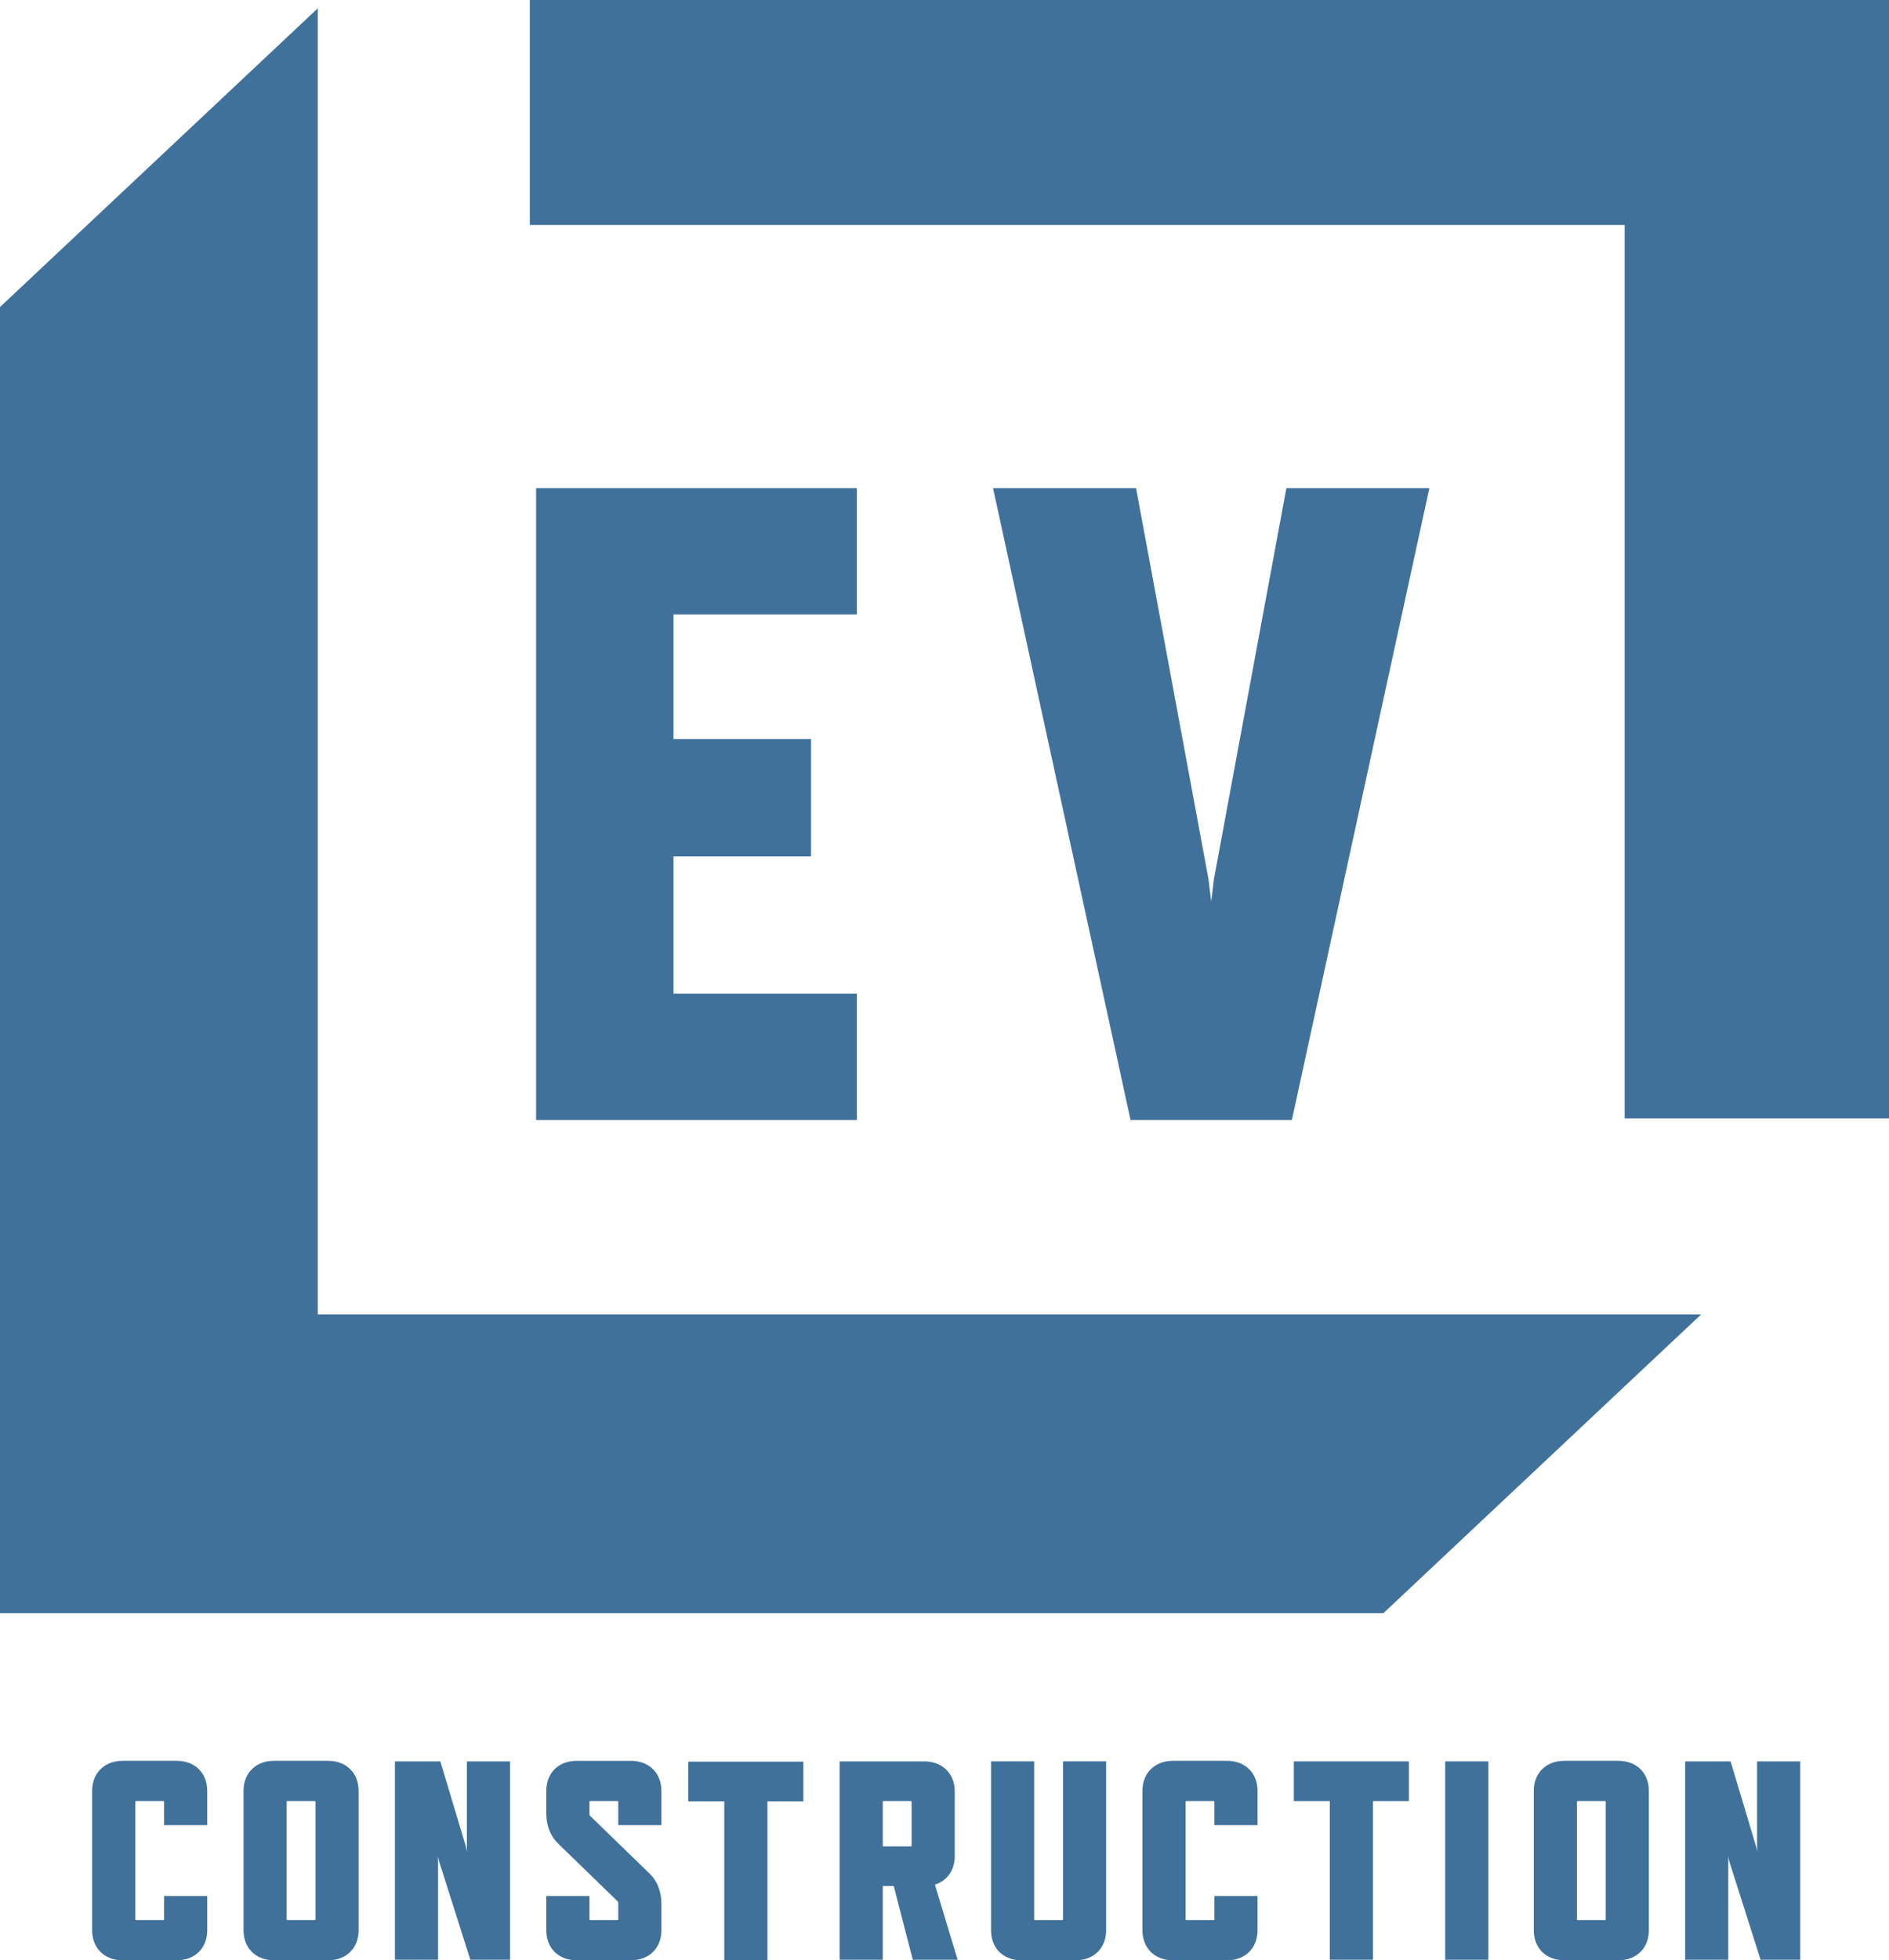
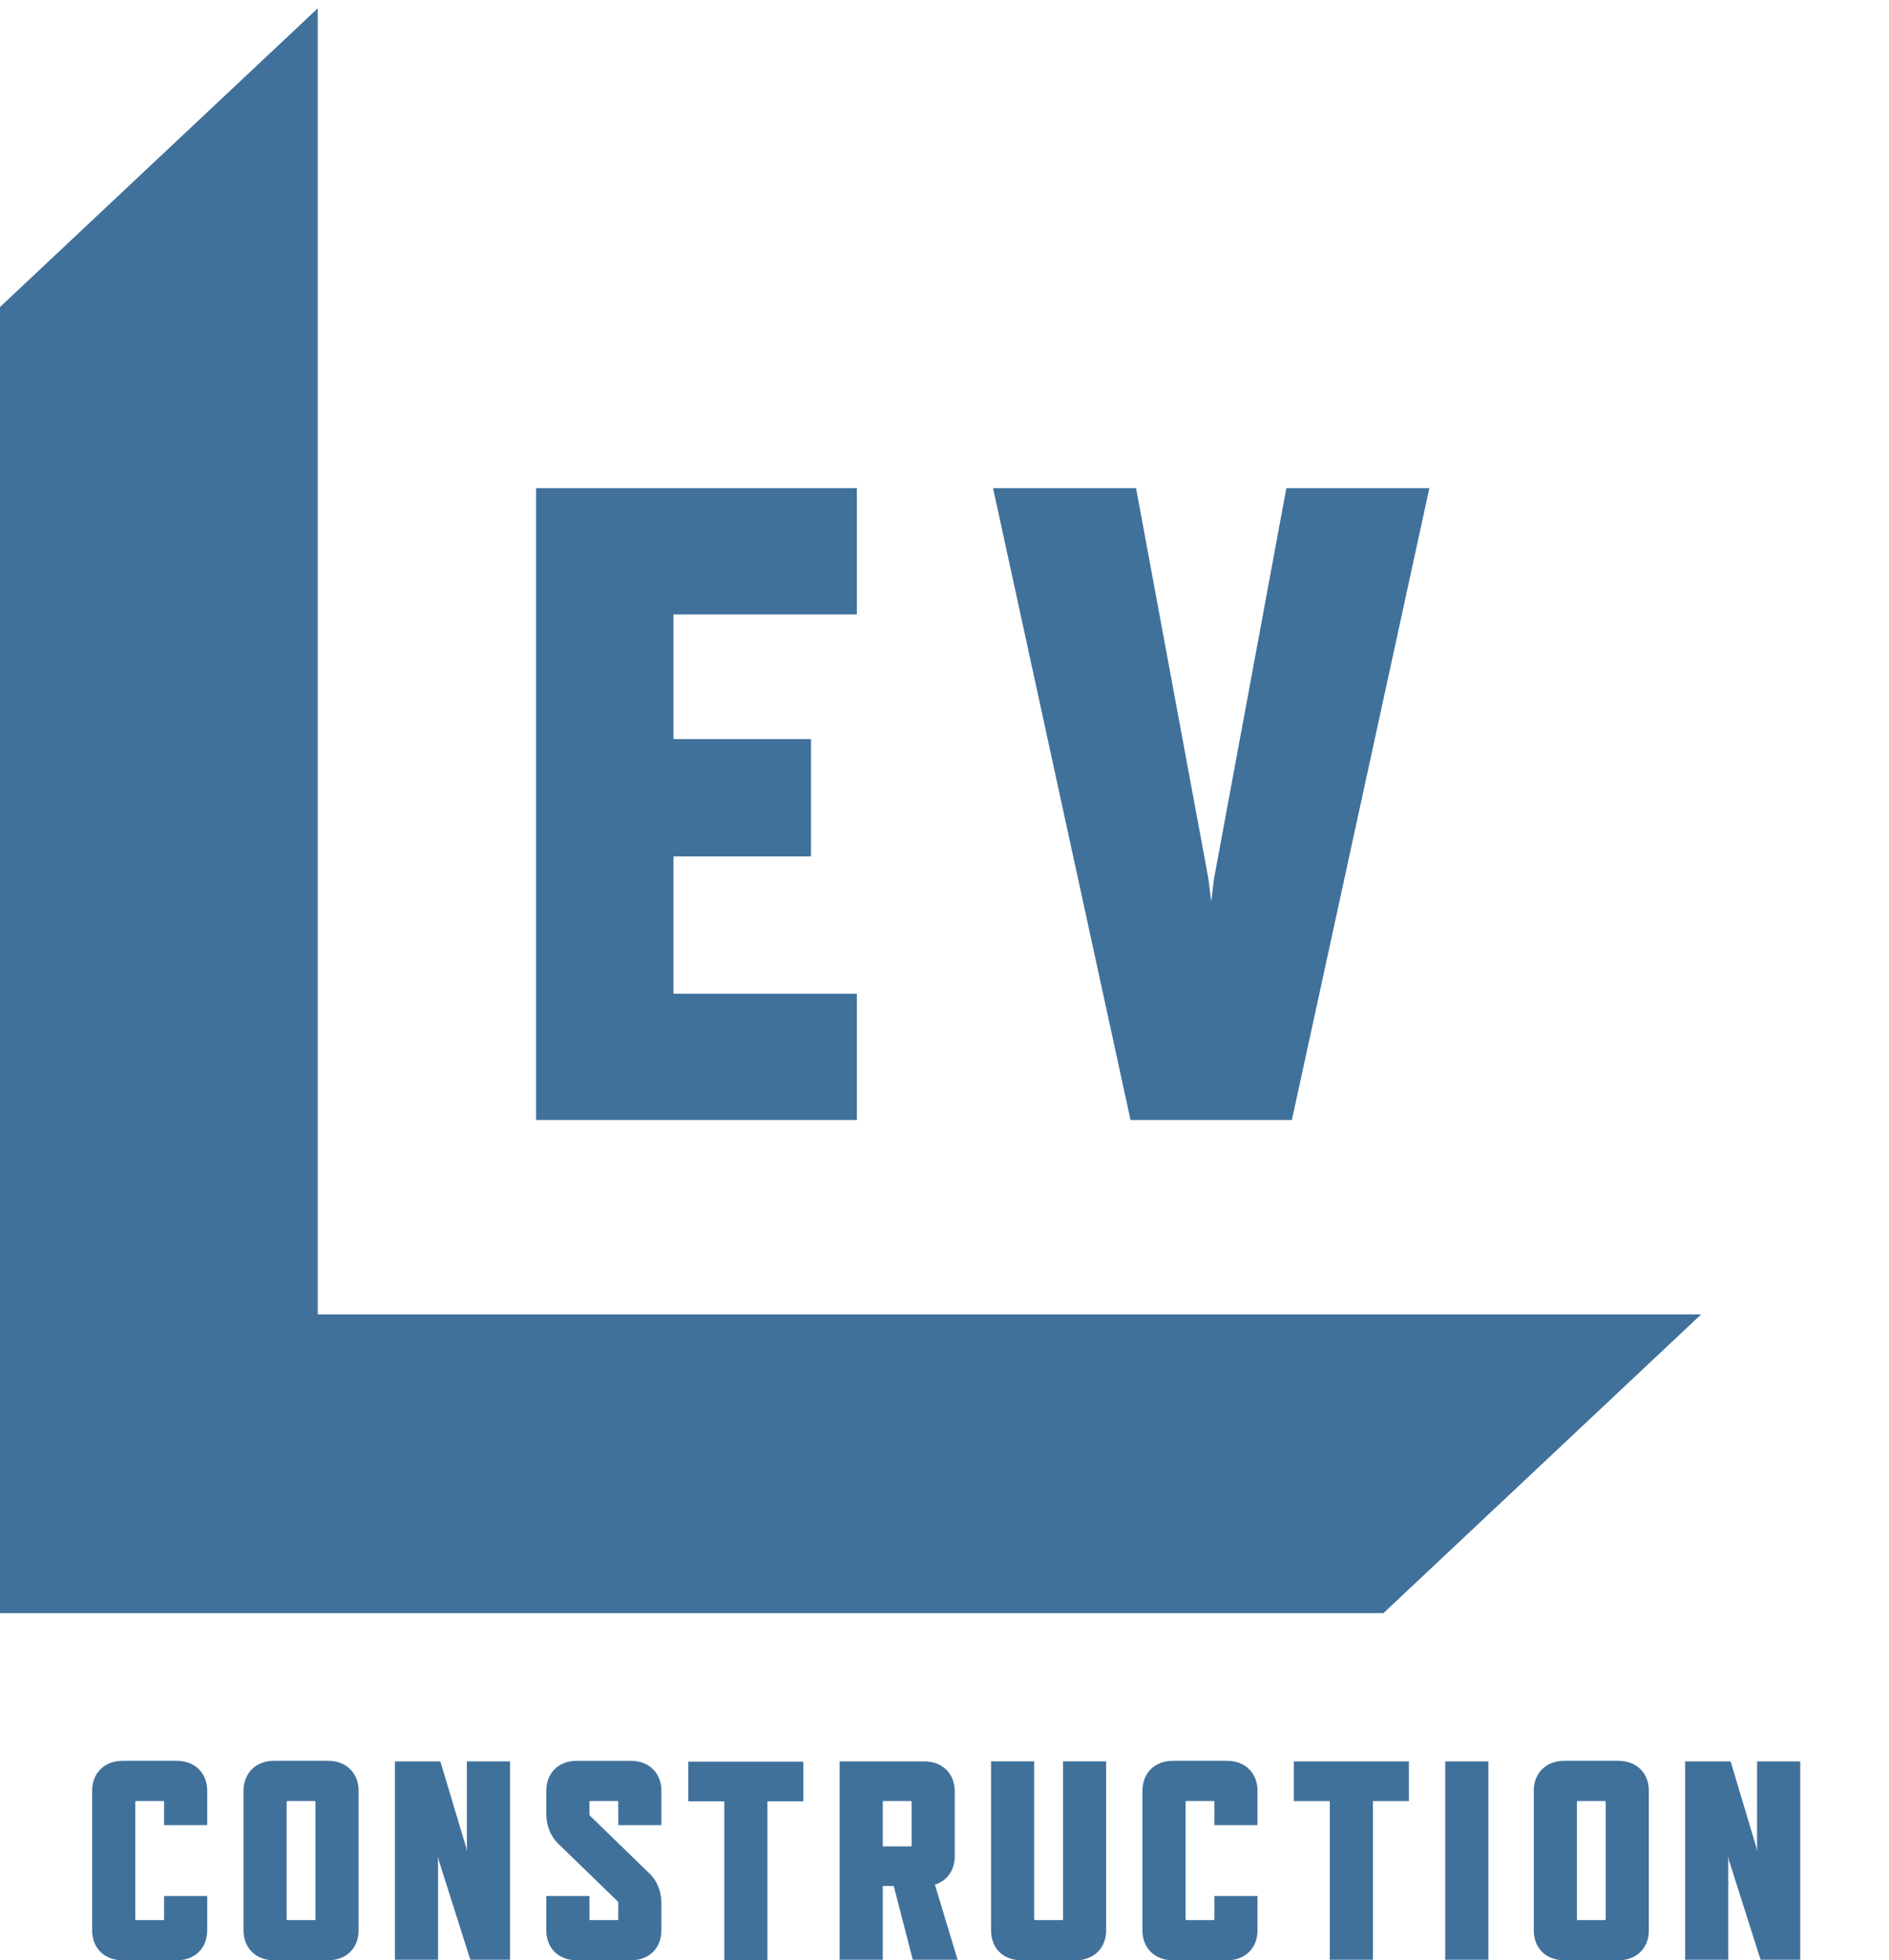
<svg xmlns="http://www.w3.org/2000/svg" id="Layer_1" version="1.1" viewBox="0 0 601.278 623.743">
  <defs>
    <style> .st0 { fill: #40719b; } </style>
  </defs>
  <polygon class="st0" points="0 97.695 0 513.286 440.345 513.286 541.492 418.215 101.147 418.215 101.147 2.647 0 97.695" />
-   <polygon class="st0" points="168.643 0 168.643 71.584 517.14 71.584 517.14 355.851 601.278 355.851 601.278 0 168.643 0" />
  <polygon class="st0" points="272.746 356.366 272.746 316.18 214.379 316.18 214.379 272.488 258.154 272.488 258.154 235.168 214.379 235.168 214.379 195.49 272.746 195.49 272.746 155.316 170.64 155.316 170.64 356.366 272.746 356.366" />
  <polygon class="st0" points="411.211 356.366 454.974 155.316 409.458 155.316 386.41 279.677 385.533 286.855 384.657 279.677 361.609 155.316 316.093 155.316 359.856 356.366 411.211 356.366" />
  <g>
    <path class="st0" d="M65.96,614.194v-10.908h-13.727v7.391c0,.19-.095.272-.272.272h-8.622c-.19,0-.284-.083-.284-.272v-37.344c0-.178.095-.272.284-.272h8.622c.178,0,.272.095.272.272v7.402h13.727v-10.92c0-5.673-3.932-9.546-9.7-9.546h-17.233c-5.768,0-9.7,3.873-9.7,9.546v44.379c0,5.673,3.932,9.546,9.7,9.546h17.233c5.768,0,9.7-3.873,9.7-9.546" />
    <path class="st0" d="M100.421,610.676c0,.19-.095.272-.272.272h-8.622c-.19,0-.284-.083-.284-.272v-37.344c0-.178.095-.272.284-.272h8.622c.178,0,.272.095.272.272v37.344ZM114.148,614.194v-44.379c0-5.673-3.932-9.546-9.7-9.546h-17.233c-5.768,0-9.7,3.873-9.7,9.546v44.379c0,5.673,3.932,9.546,9.7,9.546h17.233c5.768,0,9.7-3.873,9.7-9.546" />
    <polygon class="st0" points="148.609 560.449 148.609 589.123 148.336 587.678 140.164 560.449 125.703 560.449 125.703 623.565 139.43 623.565 139.43 590.745 139.714 592.096 149.71 623.565 162.336 623.565 162.336 560.449 148.609 560.449" />
    <path class="st0" d="M196.797,605.538v5.14c0,.178-.095.272-.272.272h-8.622c-.189,0-.272-.095-.272-.272v-7.391h-13.739v10.908c0,5.673,3.849,9.546,9.7,9.546h17.233c5.768,0,9.7-3.873,9.7-9.546v-8.48c0-4.051-1.457-7.308-3.66-9.463l-18.962-18.405c-.189-.178-.272-.367-.272-.64v-3.873c0-.178.083-.272.272-.272h8.622c.178,0,.272.095.272.272v7.402h13.727v-10.92c0-5.673-3.932-9.546-9.7-9.546h-17.233c-5.851,0-9.7,3.873-9.7,9.546v7.213c0,4.062,1.469,7.308,3.66,9.475l18.974,18.405c.178.178.272.355.272.628" />
    <polygon class="st0" points="219.078 560.535 219.078 573.161 230.543 573.161 230.543 623.651 244.27 623.651 244.27 573.161 255.712 573.161 255.712 560.535 219.078 560.535" />
    <path class="st0" d="M290.172,587.228c0,.19-.095.272-.272.272h-8.907v-14.438h8.907c.178,0,.272.095.272.272v13.893ZM303.899,590.568v-20.561c0-5.685-3.932-9.558-9.7-9.558h-26.933v63.116h13.727v-23.451h3.494l6.052,23.451h14.272l-7.225-23.901c3.932-1.255,6.313-4.595,6.313-9.096" />
    <path class="st0" d="M352.087,614.194v-53.748h-13.727v50.23c0,.19-.095.272-.272.272h-8.622c-.189,0-.284-.083-.284-.272v-50.23h-13.727v53.748c0,5.673,3.849,9.546,9.7,9.546h17.233c5.768,0,9.7-3.873,9.7-9.546" />
    <path class="st0" d="M400.275,614.194v-10.908h-13.727v7.391c0,.19-.095.272-.272.272h-8.622c-.189,0-.284-.083-.284-.272v-37.344c0-.178.095-.272.284-.272h8.622c.178,0,.272.095.272.272v7.402h13.727v-10.92c0-5.673-3.932-9.546-9.7-9.546h-17.233c-5.768,0-9.7,3.873-9.7,9.546v44.379c0,5.673,3.932,9.546,9.7,9.546h17.233c5.768,0,9.7-3.873,9.7-9.546" />
    <polygon class="st0" points="411.83 560.449 411.83 573.074 423.283 573.074 423.283 623.565 437.01 623.565 437.01 573.074 448.463 573.074 448.463 560.449 411.83 560.449" />
    <rect class="st0" x="460.018" y="560.451" width="13.727" height="63.116" />
    <path class="st0" d="M511.112,610.676c0,.19-.095.272-.272.272h-8.622c-.189,0-.284-.083-.284-.272v-37.344c0-.178.095-.272.284-.272h8.622c.178,0,.272.095.272.272v37.344ZM524.839,614.194v-44.379c0-5.673-3.932-9.546-9.7-9.546h-17.233c-5.768,0-9.7,3.873-9.7,9.546v44.379c0,5.673,3.932,9.546,9.7,9.546h17.233c5.768,0,9.7-3.873,9.7-9.546" />
    <polygon class="st0" points="559.288 560.449 559.288 589.123 559.015 587.678 550.855 560.449 536.393 560.449 536.393 623.565 550.12 623.565 550.12 590.745 550.393 592.096 560.401 623.565 573.027 623.565 573.027 560.449 559.288 560.449" />
  </g>
</svg>